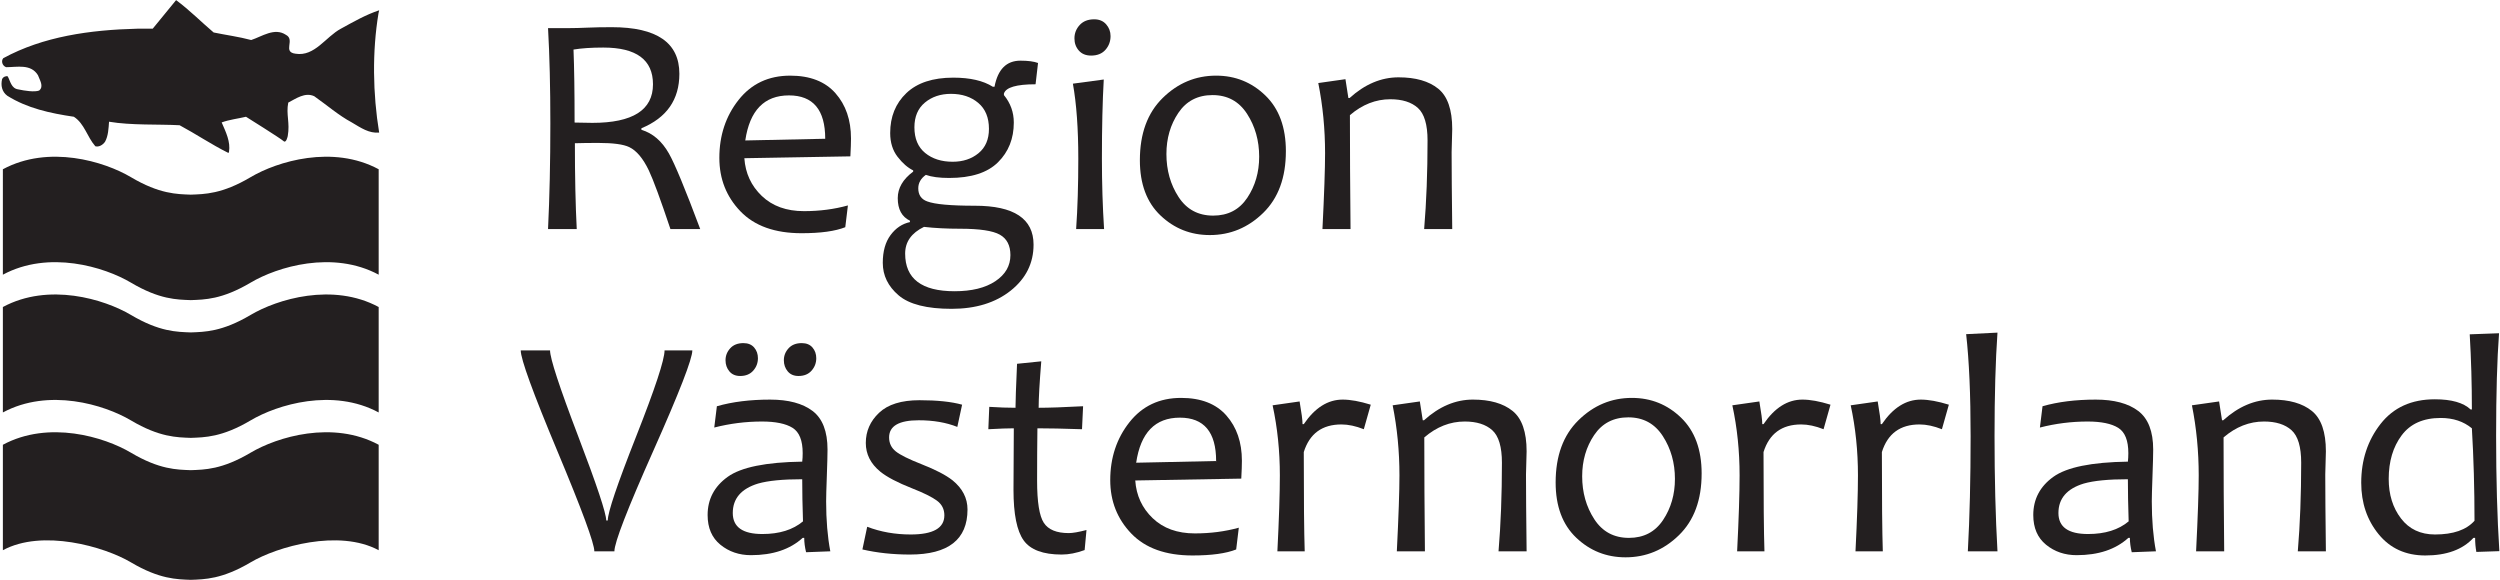
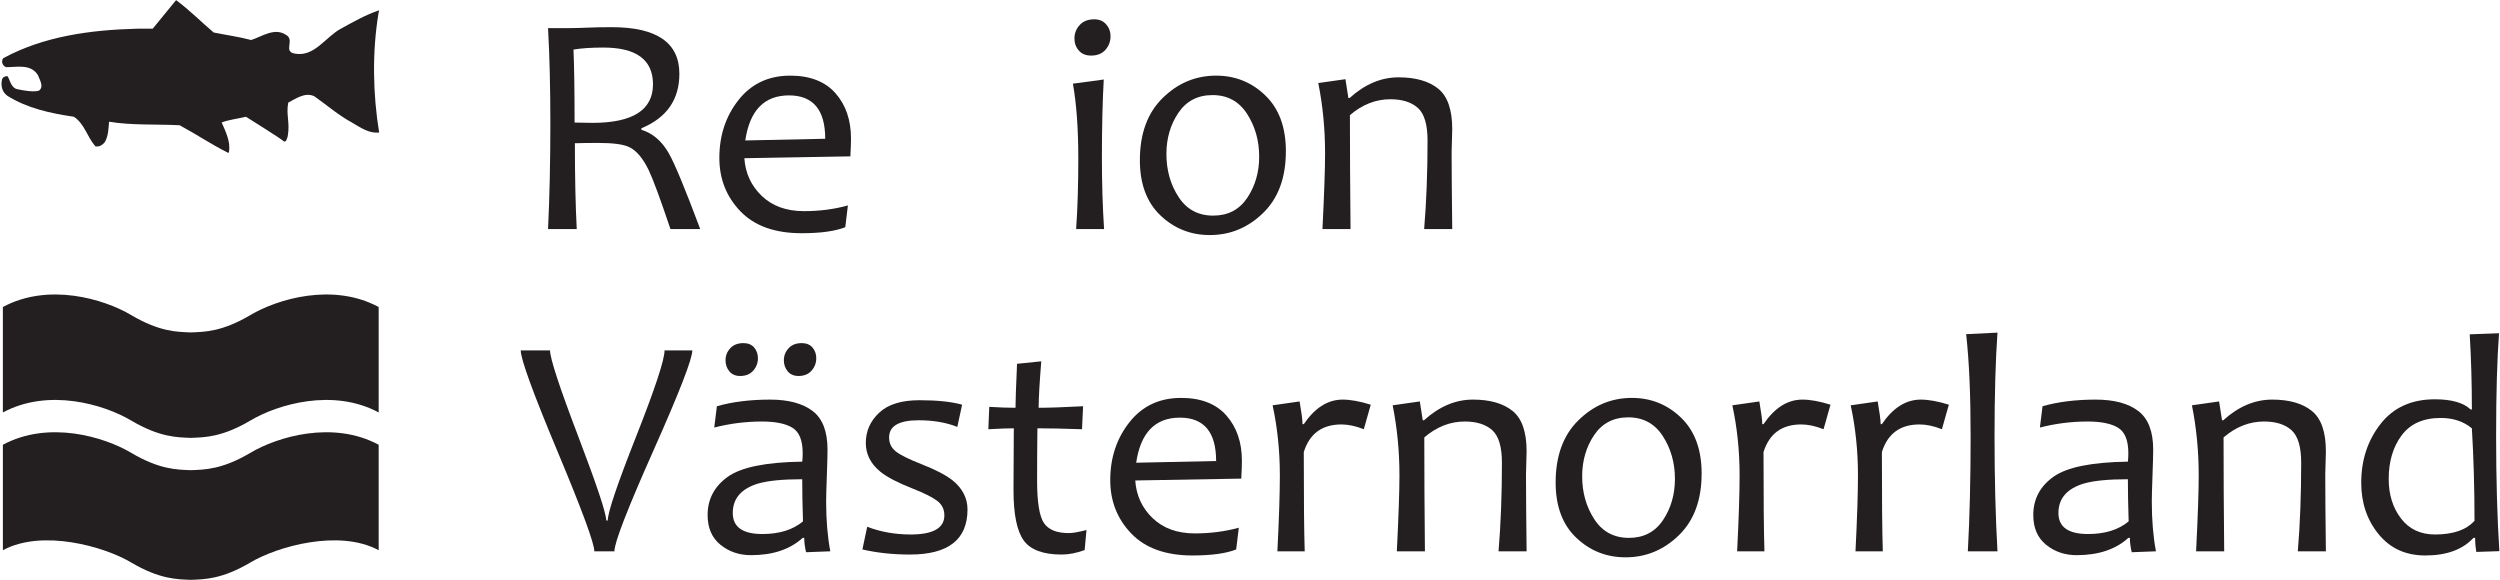
<svg xmlns="http://www.w3.org/2000/svg" version="1.1" id="svg2" width="537.733" height="124.72" viewBox="0 0 537.733 124.72">
  <defs id="defs6" />
  <g id="g8" transform="matrix(1.333,0,0,-1.333,0,124.72)">
    <g id="g10" transform="scale(0.1)">
-       <path d="m 611.035,492.387 c -73.996,39.843 -163.594,12.73 -206.695,-12.84 -46.137,-27.348 -74.309,-27.348 -96.531,-28.192 h 0.043 c -22.2,0.844 -50.395,0.844 -96.512,28.192 -43.117,25.57 -132.696,52.683 -206.703,12.84 V 662.52 C 78.644,702.391 168.223,675.285 211.34,649.715 c 46.117,-27.328 74.312,-27.328 96.512,-28.172 h -0.043 c 22.222,0.844 50.394,0.844 96.531,28.172 43.101,25.57 132.699,52.676 206.695,12.805 V 492.387" style="fill:#231f20;fill-opacity:1;fill-rule:nonzero;stroke:none" id="path12" />
      <path d="M 611.035,270.086 C 537.039,309.934 447.441,282.816 404.34,257.258 358.203,229.93 330.031,229.93 307.809,229.086 h 0.043 c -22.2,0.844 -50.395,0.844 -96.512,28.172 -43.117,25.558 -132.696,52.676 -206.703,12.828 v 170.148 c 74.008,39.887 163.586,12.739 206.703,-12.8 46.117,-27.332 74.312,-27.332 96.512,-28.192 h -0.043 c 22.222,0.86 50.394,0.86 96.531,28.192 43.101,25.539 132.699,52.687 206.695,12.8 V 270.086" style="fill:#231f20;fill-opacity:1;fill-rule:nonzero;stroke:none" id="path14" />
      <path d="M 611.035,47.805 C 547.059,82.297 447.441,53.754 404.34,28.188 358.203,0.871 330.031,0.871 307.809,0.004 h 0.043 C 285.652,0.871 257.457,0.871 211.34,28.188 168.223,53.754 68.289,82.297 4.637,47.805 V 217.949 C 78.644,257.805 168.223,230.691 211.34,205.148 c 46.117,-27.343 74.312,-27.343 96.512,-28.187 h -0.043 c 22.222,0.844 50.394,0.844 96.531,28.187 43.101,25.543 132.699,52.657 206.695,12.801 V 47.805" style="fill:#231f20;fill-opacity:1;fill-rule:nonzero;stroke:none" id="path16" />
      <path d="m 344.723,883.234 c 20.195,-4.207 40.765,-6.855 60.586,-12.191 17.531,5.734 37.707,20.586 56.007,8.395 15.614,-8.012 -6.097,-27.825 15.614,-30.485 30.867,-4.984 48.773,27.426 73.16,40.383 20.176,11.039 39.996,22.484 61.719,29.695 l -1.039,-4.722 c -10.293,-61.707 -9.247,-130.125 1.039,-192.625 -16.387,-1.508 -29.391,7.632 -44.196,16.402 -21.336,11.422 -40.379,28.172 -60.582,42.293 -14.847,6.848 -29.343,-3.828 -41.918,-10.309 -3.797,-19.425 3.016,-32.179 -0.8,-53.851 0,0 -2.387,-12.379 -6.817,-8.239 -4.445,4.157 -60.574,39.247 -60.574,39.247 -12.945,-3.075 -26.664,-4.567 -39.238,-9.141 6.847,-15.742 14.531,-31.262 11.8,-47.633 -0.41,-2.465 -1.91,-1.144 -1.91,-1.144 -26.668,13.336 -51.429,30.089 -77.715,44.214 -34.668,1.887 -77.718,-0.394 -113.914,5.692 -0.765,-10.281 -1.16,-22.867 -6.48,-32.375 -3.809,-5.336 -9.91,-8.77 -15.629,-7.25 -13.332,15.25 -17.52,36.582 -34.676,47.637 -38.469,5.695 -75.375,13.753 -107.441,33.914 -8.758,6.476 -10.656,16.757 -8.371,26.64 1.523,3.828 6.469,5.719 9.141,4.574 4.191,-7.585 5.726,-19.414 16.777,-20.933 10.649,-2.281 26.418,-4.734 33.887,-1.902 8.25,6.714 0.617,17.418 -1.891,24.738 C 49.832,832.941 27.734,827.227 9.816,827.227 3.711,829.52 1.434,837.137 5.242,841.719 69.644,876.777 145.086,887.434 221.66,889.336 h 24.762 c 13.82,16.668 24.289,29.523 37.726,46.098 21.813,-16.094 40.754,-35.442 60.575,-52.2" style="fill:#231f20;fill-opacity:1;fill-rule:nonzero;stroke:none" id="path18" />
      <path d="m 1053.66,799.633 c 0,39.508 -26.73,59.265 -80.187,59.265 -19.09,0 -35.114,-1.082 -48.063,-3.234 1.16,-28.887 1.746,-68.152 1.746,-117.789 9.961,-0.336 19.504,-0.496 28.637,-0.496 65.247,0 97.867,20.75 97.867,62.254 z m 76.2,-233.586 h -48.06 c -15.94,47.648 -27.56,79.191 -34.86,94.629 -9.31,19.426 -19.84,31.961 -31.63,37.605 -9.3,4.481 -25.986,6.723 -50.052,6.723 -14.113,0 -26.649,-0.164 -37.606,-0.496 0,-53.629 0.996,-99.778 2.989,-138.461 h -46.317 c 2.489,51.461 3.735,108.238 3.735,170.336 0,58.43 -1.246,109.73 -3.735,153.894 h 35.11 c 7.472,0 16.933,0.25 28.39,0.746 11.453,0.5 24.567,0.747 39.348,0.747 72.708,0 109.068,-25.067 109.068,-75.204 0,-41.675 -20.42,-70.972 -61.26,-87.906 v -2.488 c 18.26,-5.481 33.03,-18.18 44.33,-38.102 9.46,-16.601 26.31,-57.273 50.55,-122.023" style="fill:#231f20;fill-opacity:1;fill-rule:nonzero;stroke:none" id="path20" />
      <path d="m 1331.58,711.727 c 0,46.652 -19.51,69.976 -58.52,69.976 -39.85,0 -63.34,-24.242 -70.48,-72.715 z m 41.59,0.5 c 0,-6.973 -0.34,-16.602 -1,-28.887 l -171.08,-2.988 c 1.66,-24.247 11.04,-44.539 28.14,-60.887 17.09,-16.356 39.76,-24.531 67.98,-24.531 25.24,0 48.9,3.074 70.98,9.214 l -4.24,-35.113 c -16.27,-6.472 -39.76,-9.711 -70.47,-9.711 -43.17,0 -76.08,11.789 -98.74,35.364 -22.66,23.57 -33.99,52.292 -33.99,86.16 0,36.191 10.34,67.359 31,93.511 20.67,26.145 48.44,39.219 83.3,39.219 32.04,0 56.41,-9.465 73.09,-28.39 16.69,-18.926 25.03,-43.247 25.03,-72.961" style="fill:#231f20;fill-opacity:1;fill-rule:nonzero;stroke:none" id="path22" />
-       <path d="m 1595.78,727.664 c 0,18.262 -5.76,32.254 -17.31,41.957 -11.54,9.719 -26.19,14.57 -43.95,14.57 -16.77,0 -30.79,-4.691 -42.08,-14.07 -11.3,-9.379 -16.94,-22.699 -16.94,-39.965 0,-18.097 5.77,-31.875 17.31,-41.34 11.54,-9.461 26.36,-14.195 44.45,-14.195 16.6,0 30.51,4.609 41.72,13.82 11.19,9.219 16.8,22.289 16.8,39.223 z m 34.63,-203.699 c 0,15.605 -5.71,26.605 -17.07,32.992 -11.37,6.395 -32.74,9.59 -64.12,9.59 -21.26,0 -40.68,0.996 -58.28,2.988 -20.25,-9.797 -30.38,-24.156 -30.38,-43.082 0,-40.504 26.56,-60.762 79.69,-60.762 27.72,0 49.69,5.399 65.86,16.188 16.19,10.797 24.3,24.82 24.3,42.086 z m 44.57,310.031 -3.99,-34.363 c -30.88,0 -47.91,-4.981 -51.05,-14.942 v -2.492 c 10.62,-12.945 15.94,-27.726 15.94,-44.324 0,-25.898 -8.52,-47.277 -25.53,-64.121 -17.01,-16.856 -43.28,-25.277 -78.82,-25.277 -15.77,0 -28.3,1.656 -37.6,4.98 -8.13,-5.816 -12.2,-13.039 -12.2,-21.664 0,-10.625 4.81,-17.684 14.44,-21.168 12.29,-4.648 37.94,-6.973 76.95,-6.973 63.09,0 94.63,-20.918 94.63,-62.754 0,-29.882 -12.28,-54.621 -36.85,-74.21 -24.58,-19.586 -56.37,-29.383 -95.38,-29.383 -40.01,0 -68.53,7.265 -85.54,21.789 -17.02,14.527 -25.53,32 -25.53,52.418 0,18.593 4.19,33.535 12.58,44.824 8.38,11.289 18.8,18.262 31.25,20.918 v 2.242 c -13.11,6.309 -19.67,18.426 -19.67,36.356 0,16.269 8.3,30.543 24.9,42.832 v 1.992 c -8.8,4.316 -17.18,11.617 -25.15,21.914 -7.97,10.293 -11.95,23.074 -11.95,38.351 0,26.399 8.71,47.895 26.15,64.497 17.43,16.597 42.66,24.902 75.7,24.902 27.05,0 48.32,-4.899 63.75,-14.692 h 2.73 c 5.32,28.051 19.26,42.086 41.84,42.086 12.28,0 21.76,-1.246 28.4,-3.738" style="fill:#231f20;fill-opacity:1;fill-rule:nonzero;stroke:none" id="path24" />
      <path d="m 1791.99,877.328 c 0,-8.469 -2.74,-15.812 -8.21,-22.043 -5.48,-6.219 -13.2,-9.336 -23.16,-9.336 -8.47,0 -15.07,2.696 -19.8,8.098 -4.73,5.391 -7.09,11.91 -7.09,19.547 0,8.301 2.81,15.519 8.45,21.664 5.65,6.137 13.46,9.215 23.42,9.215 8.13,0 14.56,-2.703 19.3,-8.094 4.73,-5.399 7.09,-11.746 7.09,-19.051 z m -10.45,-311.281 h -45.08 c 2.33,33.207 3.49,71.133 3.49,113.805 0,47.972 -2.91,88.238 -8.72,120.777 l 49.8,6.723 c -1.99,-34.704 -2.99,-77.196 -2.99,-127.5 0,-39.844 1.17,-77.782 3.5,-113.805" style="fill:#231f20;fill-opacity:1;fill-rule:nonzero;stroke:none" id="path26" />
-       <path d="m 2031.81,682.84 c 0,25.898 -6.52,48.93 -19.55,69.105 -13.04,20.168 -31.58,30.254 -55.66,30.254 -23.91,0 -42.3,-9.551 -55.16,-28.636 -12.87,-19.09 -19.3,-41.254 -19.3,-66.489 0,-26.066 6.51,-49.144 19.55,-69.23 13.03,-20.086 31.67,-30.129 55.91,-30.129 23.91,0 42.25,9.582 55.03,28.762 12.78,19.171 19.18,41.296 19.18,66.363 z m 43.08,8.715 c 0,-42.5 -12.2,-75.664 -36.61,-99.481 -24.4,-23.828 -53.12,-35.738 -86.16,-35.738 -30.88,0 -57.41,10.543 -79.56,31.629 -22.17,21.078 -33.26,50.797 -33.26,89.148 0,42.832 12.25,76.285 36.74,100.356 24.48,24.066 53.24,36.109 86.3,36.109 30.87,0 57.35,-10.668 79.43,-32.004 22.08,-21.332 33.12,-51.336 33.12,-90.019" style="fill:#231f20;fill-opacity:1;fill-rule:nonzero;stroke:none" id="path28" />
+       <path d="m 2031.81,682.84 c 0,25.898 -6.52,48.93 -19.55,69.105 -13.04,20.168 -31.58,30.254 -55.66,30.254 -23.91,0 -42.3,-9.551 -55.16,-28.636 -12.87,-19.09 -19.3,-41.254 -19.3,-66.489 0,-26.066 6.51,-49.144 19.55,-69.23 13.03,-20.086 31.67,-30.129 55.91,-30.129 23.91,0 42.25,9.582 55.03,28.762 12.78,19.171 19.18,41.296 19.18,66.363 m 43.08,8.715 c 0,-42.5 -12.2,-75.664 -36.61,-99.481 -24.4,-23.828 -53.12,-35.738 -86.16,-35.738 -30.88,0 -57.41,10.543 -79.56,31.629 -22.17,21.078 -33.26,50.797 -33.26,89.148 0,42.832 12.25,76.285 36.74,100.356 24.48,24.066 53.24,36.109 86.3,36.109 30.87,0 57.35,-10.668 79.43,-32.004 22.08,-21.332 33.12,-51.336 33.12,-90.019" style="fill:#231f20;fill-opacity:1;fill-rule:nonzero;stroke:none" id="path28" />
      <path d="m 2343.33,566.047 h -45.31 c 3.64,43.664 5.47,91.305 5.47,142.941 0,25.563 -5.19,43.035 -15.56,52.422 -10.38,9.375 -25.19,14.067 -44.45,14.067 -23.58,0 -45.32,-8.555 -65.25,-25.649 0,-56.617 0.34,-117.875 1,-183.781 h -45.32 c 2.82,56.441 4.23,97.281 4.23,122.519 0,38.852 -3.66,76.536 -10.96,113.059 l 43.83,6.227 4.73,-30.383 h 2 c 24.57,22.246 50.87,33.371 78.93,33.371 27.56,0 48.9,-6.102 64.01,-18.309 15.1,-12.195 22.65,-33.902 22.65,-65.113 0,-3.156 -0.16,-9.383 -0.49,-18.68 -0.34,-9.3 -0.5,-15.527 -0.5,-18.675 0,-27.731 0.33,-69.067 0.99,-124.016" style="fill:#231f20;fill-opacity:1;fill-rule:nonzero;stroke:none" id="path30" />
      <path d="m 1117.16,370.277 c 0,-13.785 -20.96,-67.734 -62.88,-161.867 C 1012.36,114.281 991.402,60.16 991.402,46.047 h -32.371 c 0,12.785 -19.797,66.484 -59.394,161.121 -39.59,94.629 -59.391,148.996 -59.391,163.109 h 47.313 c 0,-12.949 15.105,-59.062 45.324,-138.332 30.215,-79.273 45.32,-124.636 45.32,-136.093 h 2.492 c 0,12.949 15.274,58.144 45.825,135.597 30.54,77.442 45.82,123.723 45.82,138.828 h 44.82" style="fill:#231f20;fill-opacity:1;fill-rule:nonzero;stroke:none" id="path32" />
      <path d="m 1317.13,357.578 c 0,-7.637 -2.54,-14.324 -7.6,-20.047 -5.07,-5.73 -12.08,-8.593 -21.04,-8.593 -7.47,0 -13.29,2.492 -17.43,7.472 -4.15,4.981 -6.23,10.957 -6.23,17.93 0,7.305 2.53,13.734 7.6,19.297 5.06,5.562 12.16,8.343 21.29,8.343 7.47,0 13.23,-2.367 17.3,-7.093 4.07,-4.739 6.11,-10.504 6.11,-17.309 z M 1295.71,94.359 c -0.84,25.235 -1.25,47.891 -1.25,67.981 -31.21,0 -54.95,-2.328 -71.22,-6.977 -27.23,-8.3 -40.84,-24.148 -40.84,-47.558 0,-22.578 15.94,-33.867 47.82,-33.867 27.39,0 49.22,6.809 65.49,20.422 z m -72.72,263.219 c 0,-7.637 -2.53,-14.324 -7.59,-20.047 -5.07,-5.73 -12.08,-8.593 -21.04,-8.593 -7.47,0 -13.29,2.492 -17.43,7.472 -4.15,4.981 -6.23,10.957 -6.23,17.93 0,7.305 2.53,13.734 7.6,19.297 5.06,5.562 12.16,8.343 21.29,8.343 7.47,0 13.23,-2.367 17.3,-7.093 4.07,-4.739 6.1,-10.504 6.1,-17.309 z m 116.8,-311.531 -39.1,-1.492 c -1.99,8.133 -2.99,15.848 -2.99,23.156 h -2.49 c -20.42,-18.598 -48.23,-27.895 -83.42,-27.895 -19.09,0 -35.53,5.606 -49.31,16.816 -13.78,11.203 -20.67,27.18 -20.67,47.93 0,25.566 10.79,46.113 32.38,61.64 21.57,15.52 61.67,23.692 120.27,24.527 0.5,3.985 0.75,8.551 0.75,13.696 0,20.422 -5.44,34.031 -16.31,40.84 -10.88,6.808 -27.36,10.211 -49.43,10.211 -26.06,0 -51.71,-3.239 -76.95,-9.711 l 4.23,34.363 c 24.91,7.137 53.54,10.711 85.92,10.711 29.54,0 52.38,-6.102 68.48,-18.309 16.1,-12.195 24.15,-32.992 24.15,-62.375 0,-7.808 -0.37,-21.961 -1.11,-42.457 -0.76,-20.508 -1.13,-34.16 -1.13,-40.969 0,-30.214 2.24,-57.109 6.73,-80.683" style="fill:#231f20;fill-opacity:1;fill-rule:nonzero;stroke:none" id="path34" />
      <path d="m 1561.17,113.527 c 0,-48.476 -30.97,-72.715 -92.89,-72.715 -27.39,0 -52.96,2.746 -76.7,8.223 l 7.72,36.602 c 21.58,-8.297 44.99,-12.441 70.23,-12.441 36.19,0 54.29,10.285 54.29,30.879 0,9.961 -4.03,17.883 -12.08,23.781 -8.06,5.887 -21.38,12.489 -39.97,19.793 -23.57,9.297 -40.68,18.262 -51.3,26.899 -15.61,12.781 -23.41,28.219 -23.41,46.316 0,18.926 7.14,35.153 21.42,48.684 14.28,13.527 36.02,20.297 65.24,20.297 28.55,0 51.46,-2.41 68.74,-7.223 l -7.73,-35.859 c -17.93,7.133 -38.68,10.707 -62.25,10.707 -31.88,0 -47.82,-9.215 -47.82,-27.641 0,-9.301 3.57,-16.808 10.71,-22.539 7.14,-5.723 21.08,-12.66 41.84,-20.793 22.41,-8.801 39.01,-17.43 49.8,-25.898 16.11,-13.114 24.16,-28.805 24.16,-47.071" style="fill:#231f20;fill-opacity:1;fill-rule:nonzero;stroke:none" id="path36" />
      <path d="m 1753.16,80.414 -2.99,-32.371 c -13.11,-4.816 -25.49,-7.231 -37.11,-7.231 -29.88,0 -50.29,7.598 -61.25,22.793 -10.95,15.188 -16.44,42.374 -16.44,81.555 0,25.399 0.16,58.52 0.51,99.36 -9.31,0 -23,-0.497 -41.1,-1.493 l 1.5,36.106 c 15.77,-0.996 29.88,-1.492 42.33,-1.492 0,9.961 0.83,33.617 2.49,70.972 l 39.09,3.985 c -2.82,-34.864 -4.23,-59.856 -4.23,-74.957 16.27,0 40.18,0.828 71.72,2.488 l -1.75,-37.102 c -29.88,0.996 -53.86,1.493 -71.96,1.493 -0.33,-25.067 -0.5,-53.29 -0.5,-84.665 0,-34.207 3.62,-56.824 10.83,-67.859 7.23,-11.047 20.63,-16.562 40.23,-16.562 6.46,0 16.01,1.66 28.63,4.981" style="fill:#231f20;fill-opacity:1;fill-rule:nonzero;stroke:none" id="path38" />
      <path d="m 1962.35,191.727 c 0,46.652 -19.52,69.976 -58.53,69.976 -39.85,0 -63.34,-24.242 -70.48,-72.715 z m 41.58,0.5 c 0,-6.973 -0.33,-16.598 -1,-28.891 l -171.08,-2.992 c 1.65,-24.239 11.04,-44.531 28.14,-60.879 17.1,-16.355 39.75,-24.531 67.98,-24.531 25.23,0 48.9,3.07 70.98,9.219 l -4.24,-35.117 c -16.27,-6.473 -39.76,-9.707 -70.47,-9.707 -43.17,0 -76.08,11.777 -98.75,35.352 -22.65,23.574 -33.99,52.304 -33.99,86.172 0,36.187 10.34,67.355 31.01,93.507 20.67,26.145 48.43,39.219 83.3,39.219 32.04,0 56.41,-9.465 73.09,-28.39 16.69,-18.926 25.03,-43.247 25.03,-72.961" style="fill:#231f20;fill-opacity:1;fill-rule:nonzero;stroke:none" id="path40" />
      <path d="m 2211.86,282.621 -11.21,-39.594 c -12.95,5.141 -24.98,7.719 -36.11,7.719 -31.21,0 -51.46,-14.859 -60.76,-44.574 0,-76.375 0.5,-129.742 1.5,-160.125 h -44.09 c 2.66,52.629 3.99,93.469 3.99,122.519 0,39.348 -3.9,77.032 -11.7,113.059 l 43.57,6.227 c 3.16,-18.266 4.74,-30.469 4.74,-36.61 h 1.99 c 17.93,26.399 38.85,39.598 62.75,39.598 12.62,0 27.73,-2.742 45.33,-8.219" style="fill:#231f20;fill-opacity:1;fill-rule:nonzero;stroke:none" id="path42" />
      <path d="m 2463.35,46.047 h -45.31 c 3.64,43.664 5.47,91.308 5.47,142.941 0,25.563 -5.19,43.035 -15.56,52.422 -10.38,9.375 -25.19,14.067 -44.45,14.067 -23.58,0 -45.32,-8.555 -65.25,-25.649 0,-56.621 0.34,-117.871 1,-183.781 h -45.32 c 2.82,56.445 4.23,97.289 4.23,122.519 0,38.852 -3.66,76.536 -10.96,113.059 l 43.83,6.227 4.73,-30.383 h 2 c 24.57,22.246 50.87,33.371 78.93,33.371 27.56,0 48.9,-6.102 64.01,-18.309 15.1,-12.195 22.65,-33.902 22.65,-65.113 0,-3.156 -0.16,-9.383 -0.49,-18.68 -0.34,-9.3 -0.5,-15.531 -0.5,-18.675 0,-27.723 0.33,-69.063 0.99,-124.016" style="fill:#231f20;fill-opacity:1;fill-rule:nonzero;stroke:none" id="path44" />
      <path d="m 2702.68,162.844 c 0,25.894 -6.52,48.926 -19.55,69.101 -13.04,20.168 -31.59,30.254 -55.66,30.254 -23.9,0 -42.29,-9.551 -55.15,-28.636 -12.87,-19.09 -19.31,-41.254 -19.31,-66.489 0,-26.066 6.51,-49.14 19.55,-69.23 13.04,-20.086 31.67,-30.133 55.91,-30.133 23.9,0 42.24,9.586 55.03,28.766 12.78,19.171 19.18,41.289 19.18,66.367 z m 43.08,8.711 c 0,-42.5 -12.2,-75.664 -36.61,-99.481 -24.4,-23.828 -53.12,-35.734 -86.16,-35.734 -30.88,0 -57.4,10.539 -79.56,31.625 -22.17,21.082 -33.25,50.797 -33.25,89.148 0,42.832 12.24,76.285 36.74,100.356 24.48,24.066 53.24,36.109 86.28,36.109 30.88,0 57.36,-10.668 79.44,-32.004 22.08,-21.332 33.12,-51.336 33.12,-90.019" style="fill:#231f20;fill-opacity:1;fill-rule:nonzero;stroke:none" id="path46" />
      <path d="m 2953.69,282.621 -11.21,-39.594 c -12.95,5.141 -24.98,7.719 -36.1,7.719 -31.21,0 -51.47,-14.859 -60.76,-44.574 0,-76.375 0.5,-129.742 1.49,-160.125 h -44.08 c 2.66,52.629 3.98,93.469 3.98,122.519 0,39.348 -3.89,77.032 -11.7,113.059 l 43.58,6.227 c 3.15,-18.266 4.73,-30.469 4.73,-36.61 h 2 c 17.93,26.399 38.84,39.598 62.75,39.598 12.62,0 27.73,-2.742 45.32,-8.219" style="fill:#231f20;fill-opacity:1;fill-rule:nonzero;stroke:none" id="path48" />
      <path d="m 3144.68,282.621 -11.21,-39.594 c -12.95,5.141 -24.98,7.719 -36.1,7.719 -31.22,0 -51.47,-14.859 -60.77,-44.574 0,-76.375 0.5,-129.742 1.5,-160.125 h -44.08 c 2.65,52.629 3.98,93.469 3.98,122.519 0,39.348 -3.9,77.032 -11.7,113.059 l 43.57,6.227 c 3.16,-18.266 4.74,-30.469 4.74,-36.61 h 1.99 c 17.93,26.399 38.85,39.598 62.76,39.598 12.61,0 27.72,-2.742 45.32,-8.219" style="fill:#231f20;fill-opacity:1;fill-rule:nonzero;stroke:none" id="path50" />
      <path d="m 3223.13,46.047 h -47.82 c 2.99,54.789 4.48,116.711 4.48,185.773 0,67.071 -2.41,121.934 -7.22,164.606 l 50.56,2.488 c -3.17,-45.16 -4.74,-100.855 -4.74,-167.094 0,-68.23 1.57,-130.156 4.74,-185.773" style="fill:#231f20;fill-opacity:1;fill-rule:nonzero;stroke:none" id="path52" />
      <path d="m 3434.8,94.359 c -0.83,25.235 -1.24,47.891 -1.24,67.981 -31.22,0 -54.96,-2.328 -71.23,-6.977 -27.23,-8.3 -40.84,-24.148 -40.84,-47.558 0,-22.578 15.93,-33.867 47.81,-33.867 27.4,0 49.23,6.809 65.5,20.422 z m 44.07,-48.312 -39.09,-1.492 c -1.99,8.133 -2.99,15.848 -2.99,23.156 h -2.49 c -20.42,-18.598 -48.23,-27.895 -83.42,-27.895 -19.1,0 -35.54,5.606 -49.32,16.816 -13.77,11.203 -20.66,27.18 -20.66,47.93 0,25.566 10.79,46.113 32.37,61.64 21.59,15.52 61.67,23.692 120.29,24.527 0.48,3.985 0.74,8.551 0.74,13.696 0,20.422 -5.44,34.031 -16.31,40.84 -10.88,6.808 -27.35,10.211 -49.43,10.211 -26.07,0 -51.72,-3.239 -76.96,-9.711 l 4.24,34.363 c 24.9,7.137 53.54,10.711 85.92,10.711 29.54,0 52.37,-6.102 68.48,-18.309 16.1,-12.195 24.16,-32.992 24.16,-62.375 0,-7.808 -0.38,-21.961 -1.13,-42.457 -0.75,-20.508 -1.12,-34.16 -1.12,-40.969 0,-30.214 2.25,-57.109 6.72,-80.683" style="fill:#231f20;fill-opacity:1;fill-rule:nonzero;stroke:none" id="path54" />
      <path d="m 3753.05,46.047 h -45.31 c 3.64,43.664 5.46,91.308 5.46,142.941 0,25.563 -5.18,43.035 -15.55,52.422 -10.38,9.375 -25.2,14.067 -44.45,14.067 -23.58,0 -45.33,-8.555 -65.25,-25.649 0,-56.621 0.33,-117.871 1,-183.781 h -45.33 c 2.83,56.445 4.23,97.289 4.23,122.519 0,38.852 -3.65,76.536 -10.95,113.059 l 43.82,6.227 4.74,-30.383 h 1.99 c 24.57,22.246 50.88,33.371 78.94,33.371 27.56,0 48.9,-6.102 64,-18.309 15.11,-12.195 22.66,-33.902 22.66,-65.113 0,-3.156 -0.17,-9.383 -0.49,-18.68 -0.34,-9.3 -0.51,-15.531 -0.51,-18.675 0,-27.723 0.33,-69.063 1,-124.016" style="fill:#231f20;fill-opacity:1;fill-rule:nonzero;stroke:none" id="path56" />
      <path d="m 3992.87,95.356 c 0,51.629 -1.41,101.352 -4.24,149.165 -13.44,11.117 -30.21,16.683 -50.3,16.683 -28.05,0 -49.05,-9.336 -63,-28.015 -13.94,-18.672 -20.91,-42.125 -20.91,-70.344 0,-25.242 6.59,-46.492 19.79,-63.75 13.19,-17.273 31.49,-25.898 54.91,-25.898 29.38,0 50.63,7.383 63.75,22.16 z m 40.09,-49.055 -37.1,-1.25 c -1.34,7.141 -1.99,14.688 -1.99,22.66 h -2.75 c -17.43,-18.93 -43.33,-28.383 -77.69,-28.383 -31.54,0 -56.65,11.445 -75.33,34.355 -18.67,22.91 -28.02,50.558 -28.02,82.929 0,36.692 10.38,68.317 31.13,94.879 20.75,26.559 49.97,39.844 87.66,39.844 26.89,0 46.15,-5.477 57.77,-16.434 h 1.99 c 0,41.172 -1.16,81.59 -3.48,121.274 l 47.31,1.742 c -3.15,-42.172 -4.72,-97.367 -4.72,-165.602 0,-69.394 1.73,-131.406 5.22,-186.015" style="fill:#231f20;fill-opacity:1;fill-rule:nonzero;stroke:none" id="path58" />
    </g>
  </g>
</svg>